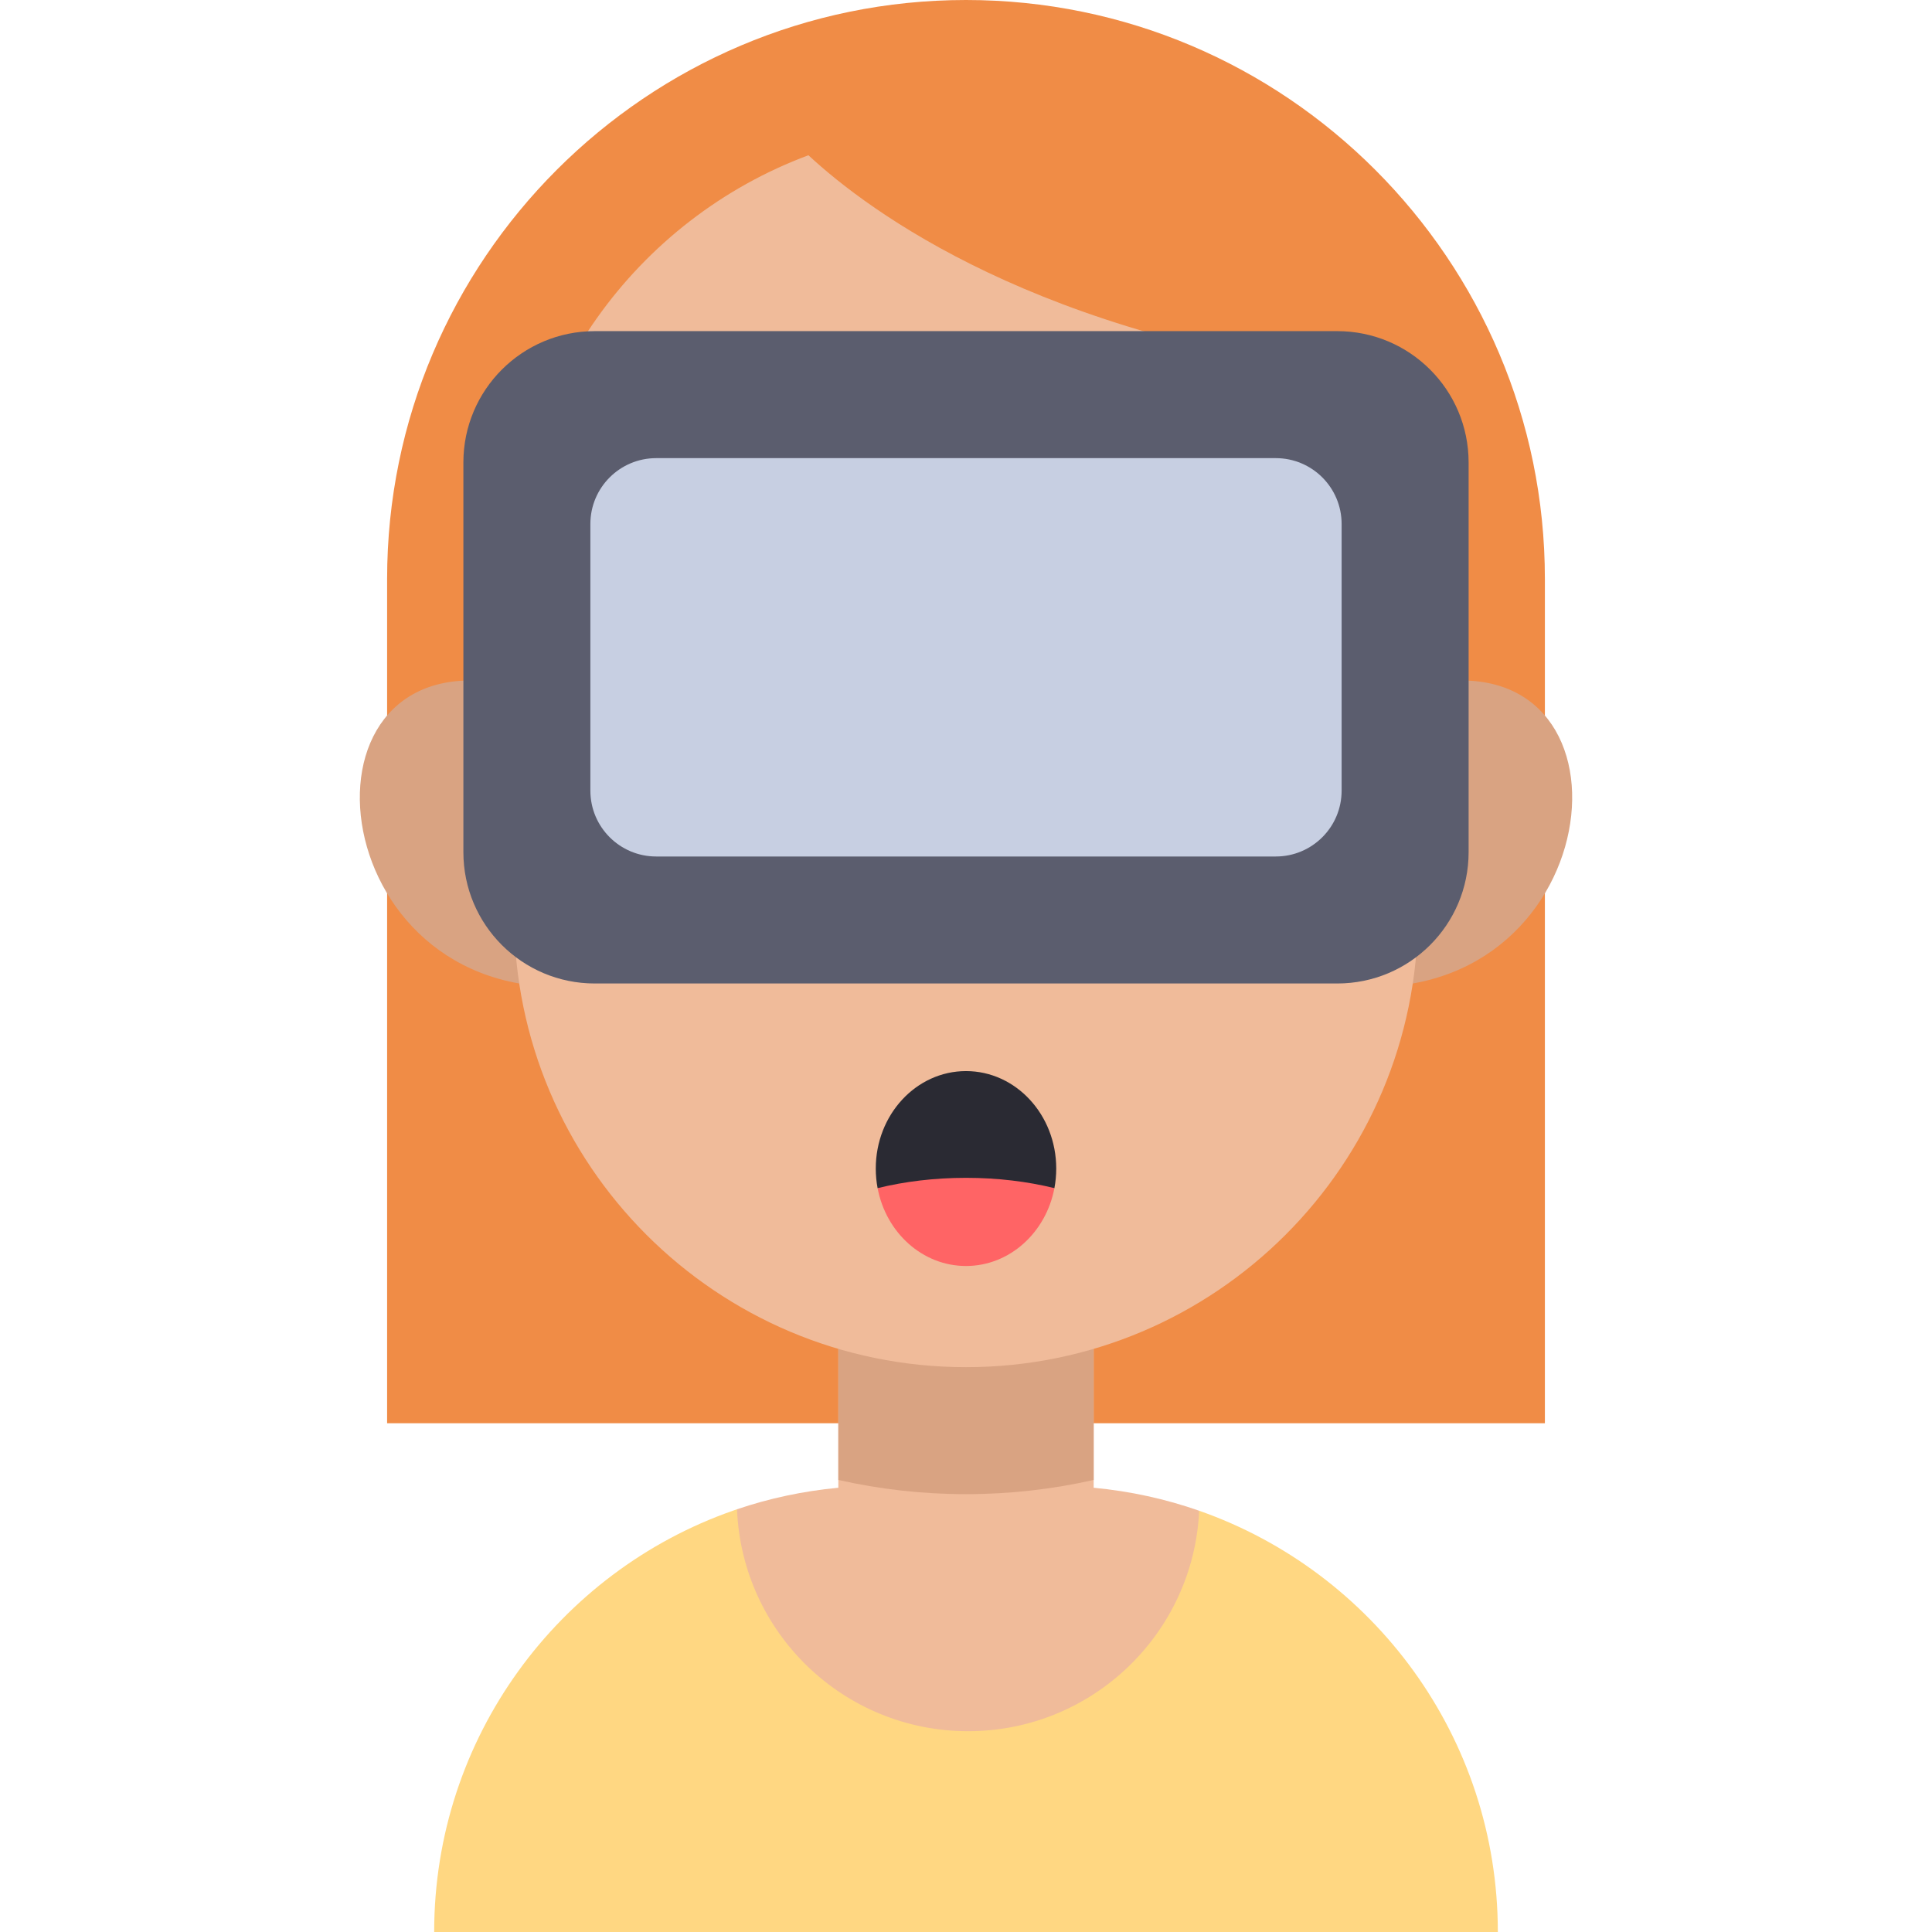
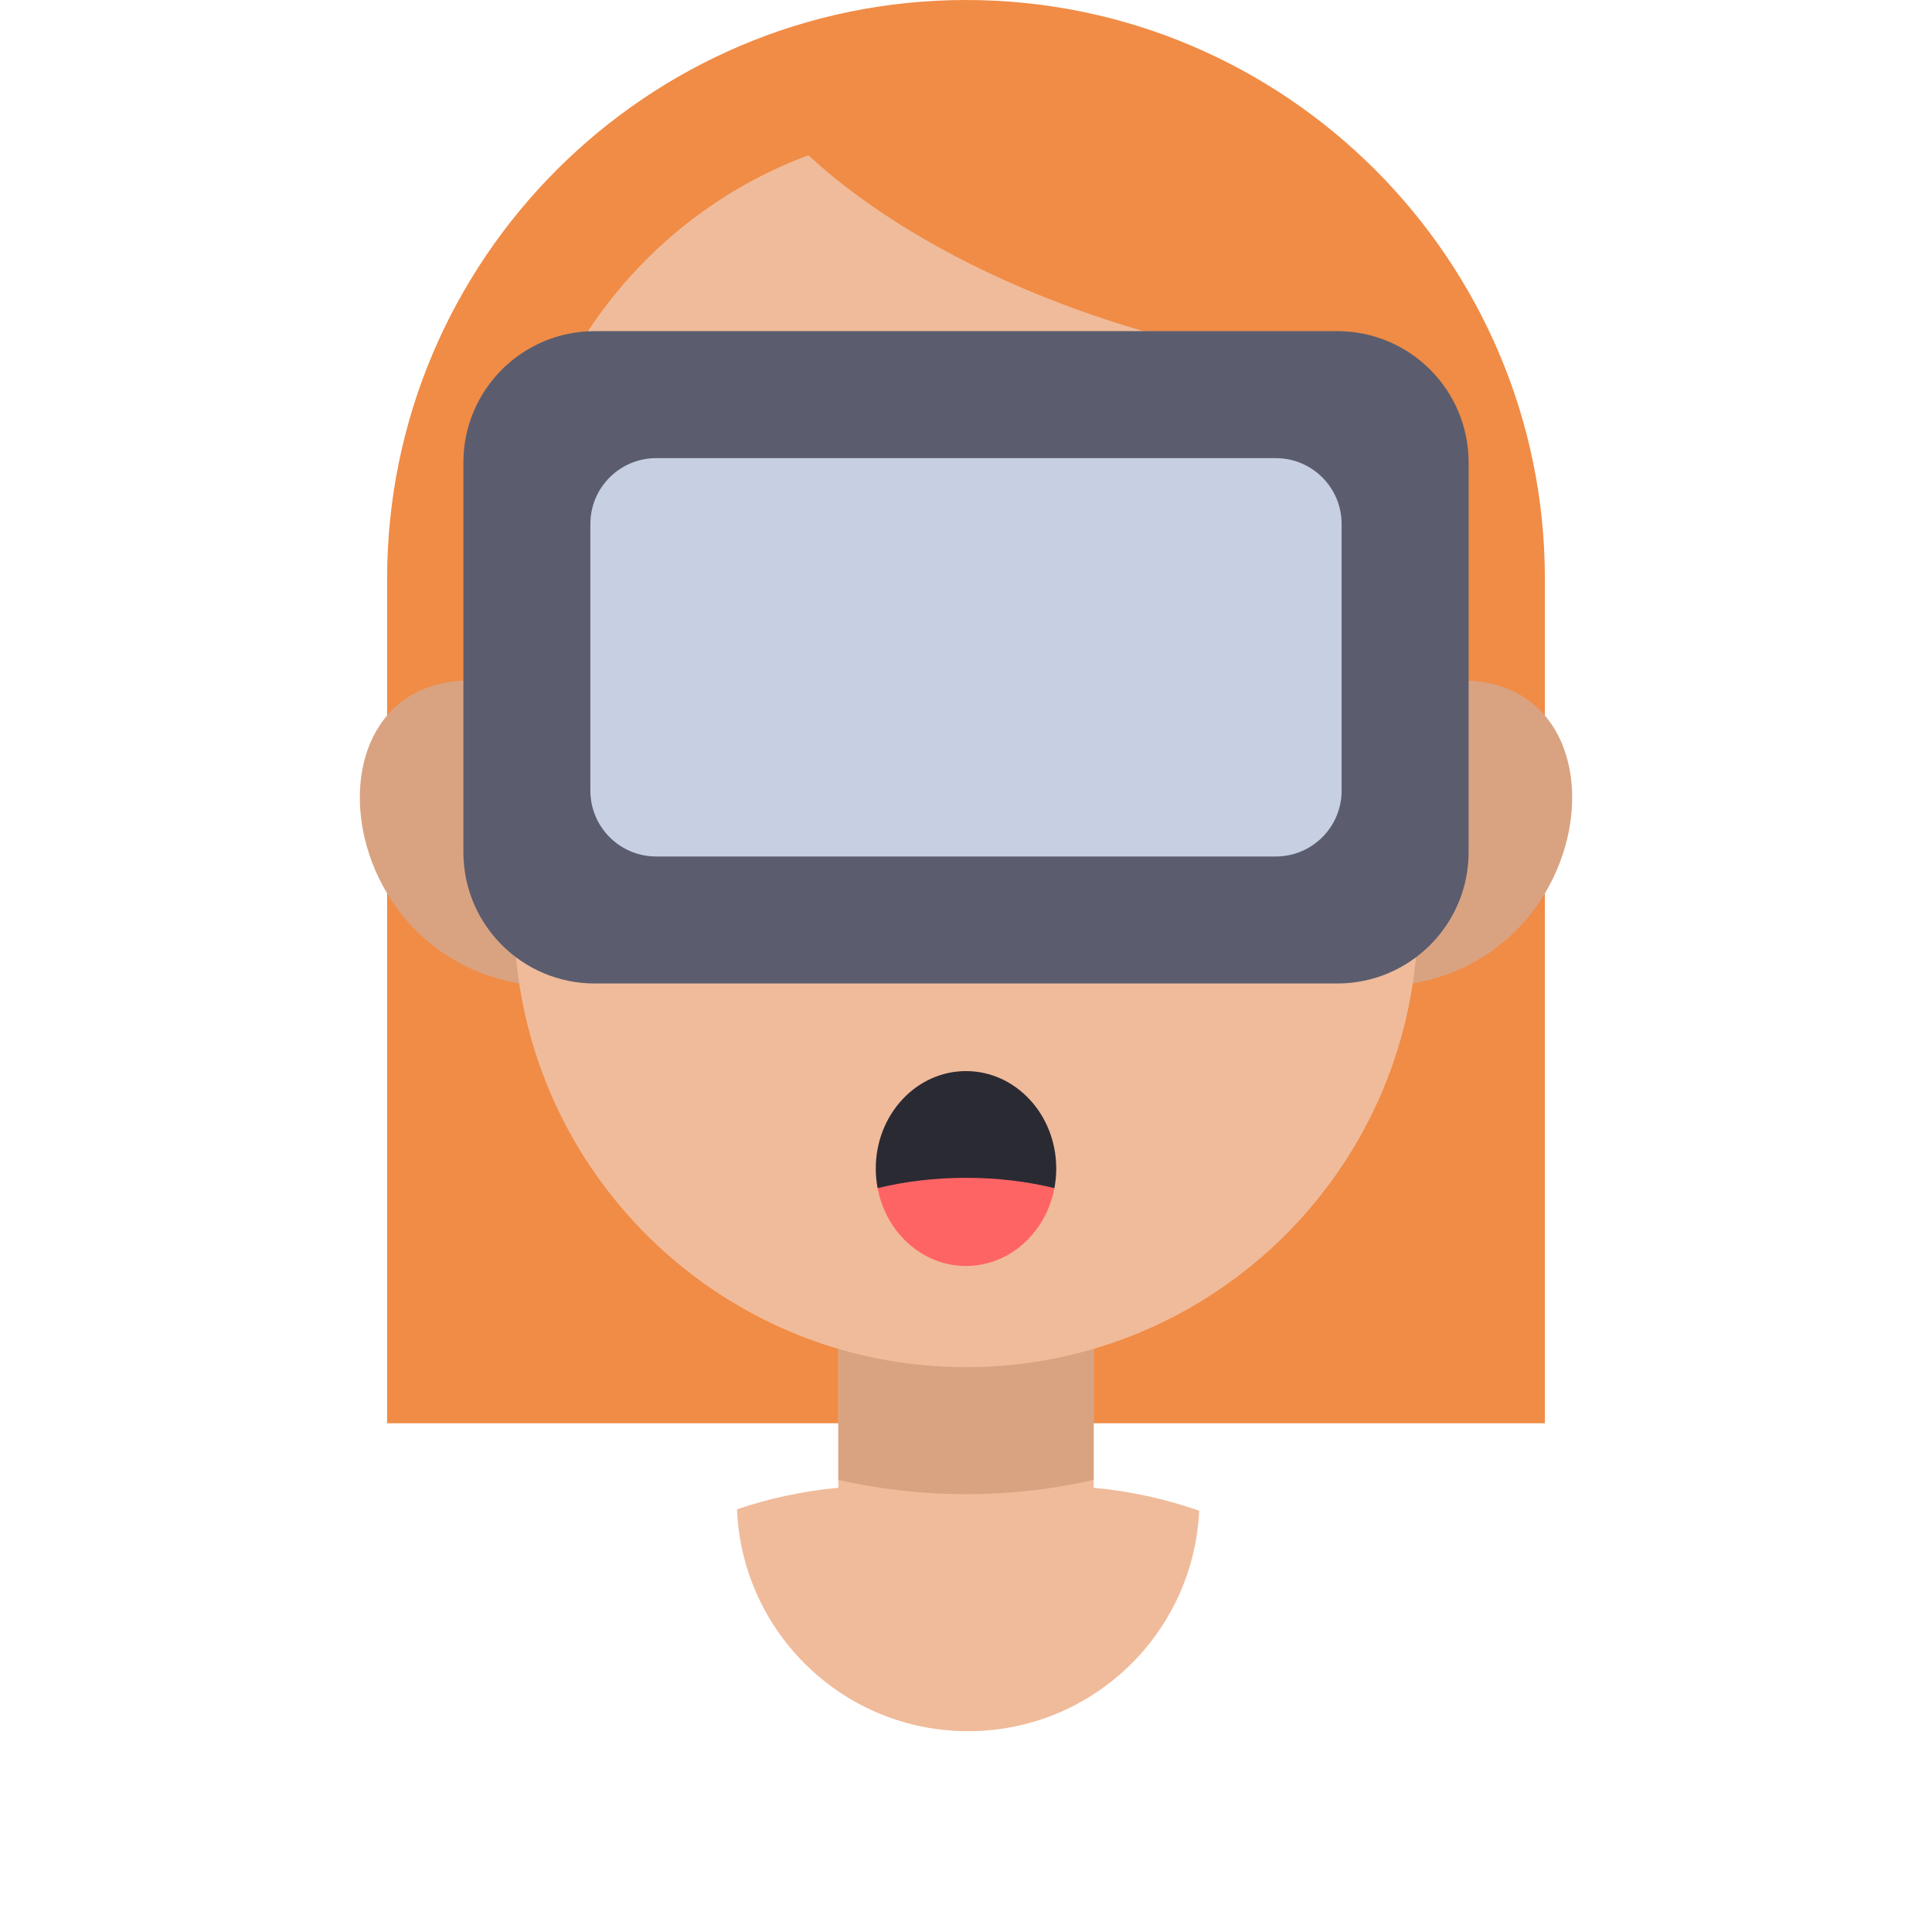
<svg xmlns="http://www.w3.org/2000/svg" height="800px" width="800px" version="1.1" id="Layer_1" viewBox="0 0 511.999 511.999" xml:space="preserve">
  <path style="fill:#F08C46;" d="M102.588,377.177V153.411C102.588,68.82,171.408,0,255.999,0S409.41,68.82,409.41,153.411v223.766  H102.588z" />
-   <path style="fill:#FFD782;" d="M317.794,400.363L317.794,400.363l-61.233,58.422l-61.243-58.813l-1.123,0.389  c-46.086,16.154-79.135,60.036-79.135,111.638l0,0h281.882l0,0C396.941,460.393,363.885,416.515,317.794,400.363z" />
  <path style="fill:#F0BB9A;" d="M289.833,394.268v-61.583h-67.668v61.584c-9.303,0.872-18.298,2.802-26.849,5.702  c1.309,32.701,28.221,58.813,61.243,58.813c32.891,0,59.727-25.903,61.233-58.422C308.911,397.25,299.541,395.18,289.833,394.268z" />
  <g>
    <path style="fill:#D9A382;" d="M222.165,392.2c10.89,2.46,22.211,3.767,33.835,3.767s22.945-1.307,33.833-3.767v-59.516h-67.668   V392.2z" />
    <path style="fill:#D9A382;" d="M361.752,186.624c70.579-31.263,71.24,63.705,12.646,74.011L361.752,186.624z" />
-     <path style="fill:#D9A382;" d="M150.247,186.624c-70.579-31.263-71.24,63.705-12.646,74.011L150.247,186.624z" />
+     <path style="fill:#D9A382;" d="M150.247,186.624c-70.579-31.263-71.24,63.705-12.646,74.011z" />
  </g>
  <path style="fill:#F0BB9A;" d="M214.24,41.143c-45.548,16.949-77.997,60.816-77.997,112.268v89.146  c0,66.139,53.617,119.756,119.756,119.756l0,0c66.139,0,119.756-53.617,119.756-119.756v-89.146  c0-19.289-4.567-37.507-12.668-53.647C275.255,89.432,230.423,56.167,214.24,41.143z" />
  <path style="fill:#5B5D6E;" d="M354.388,87.754H157.609c-19.225,0-34.809,15.585-34.809,34.809v103.262  c0,19.225,15.585,34.809,34.809,34.809h196.78c19.225,0,34.809-15.585,34.809-34.809v-103.26  C389.198,103.34,373.613,87.754,354.388,87.754z" />
  <path style="fill:#C7CFE2;" d="M338.095,121.411H173.903c-9.637,0-17.448,7.811-17.448,17.448v70.673  c0,9.637,7.811,17.448,17.448,17.448h164.192c9.637,0,17.448-7.811,17.448-17.448v-70.674  C355.543,129.222,347.731,121.411,338.095,121.411z" />
  <path style="fill:#2A2A33;" d="M256,283.848c-13.206,0-23.912,11.563-23.912,25.826c0,1.78,0.167,3.519,0.485,5.197L256,320.912  l23.427-6.041c0.317-1.678,0.485-3.417,0.485-5.197C279.912,295.411,269.205,283.848,256,283.848z" />
  <path style="fill:#FF6465;" d="M256,335.499c11.557,0,21.199-8.857,23.427-20.629c-7.09-1.751-15.035-2.733-23.427-2.733  s-16.337,0.982-23.427,2.733C234.8,326.643,244.442,335.499,256,335.499z" />
</svg>